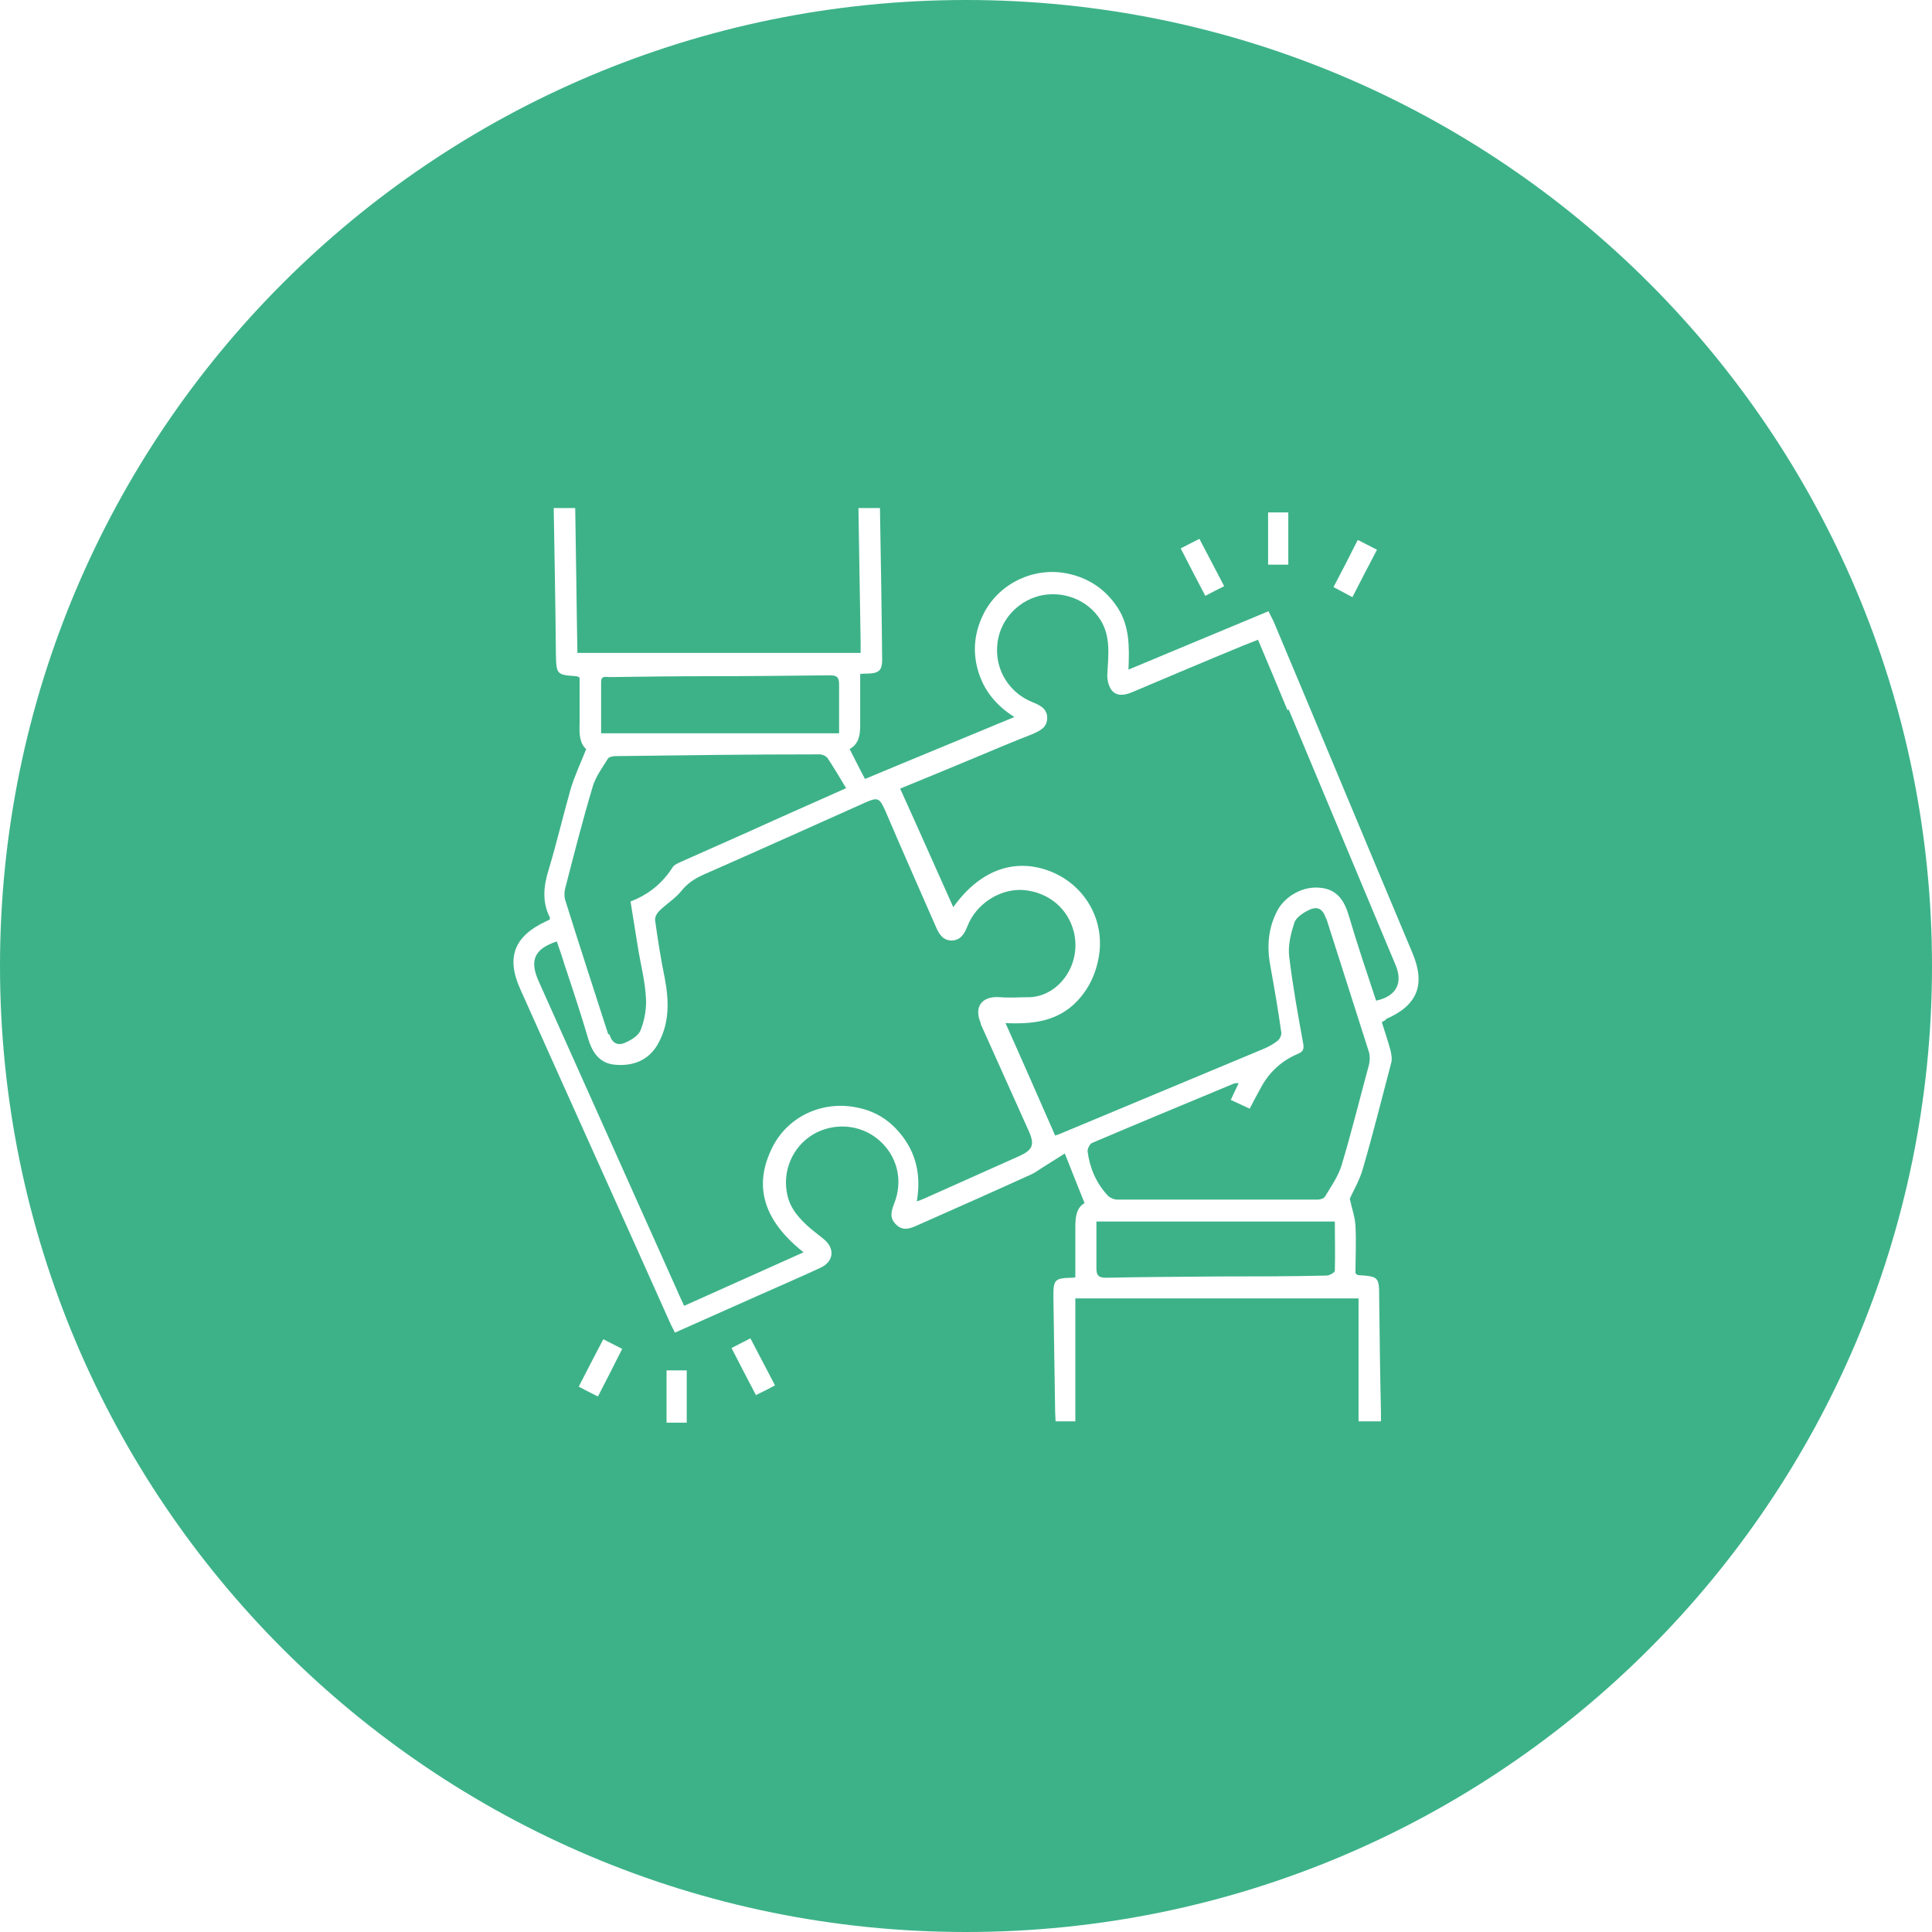
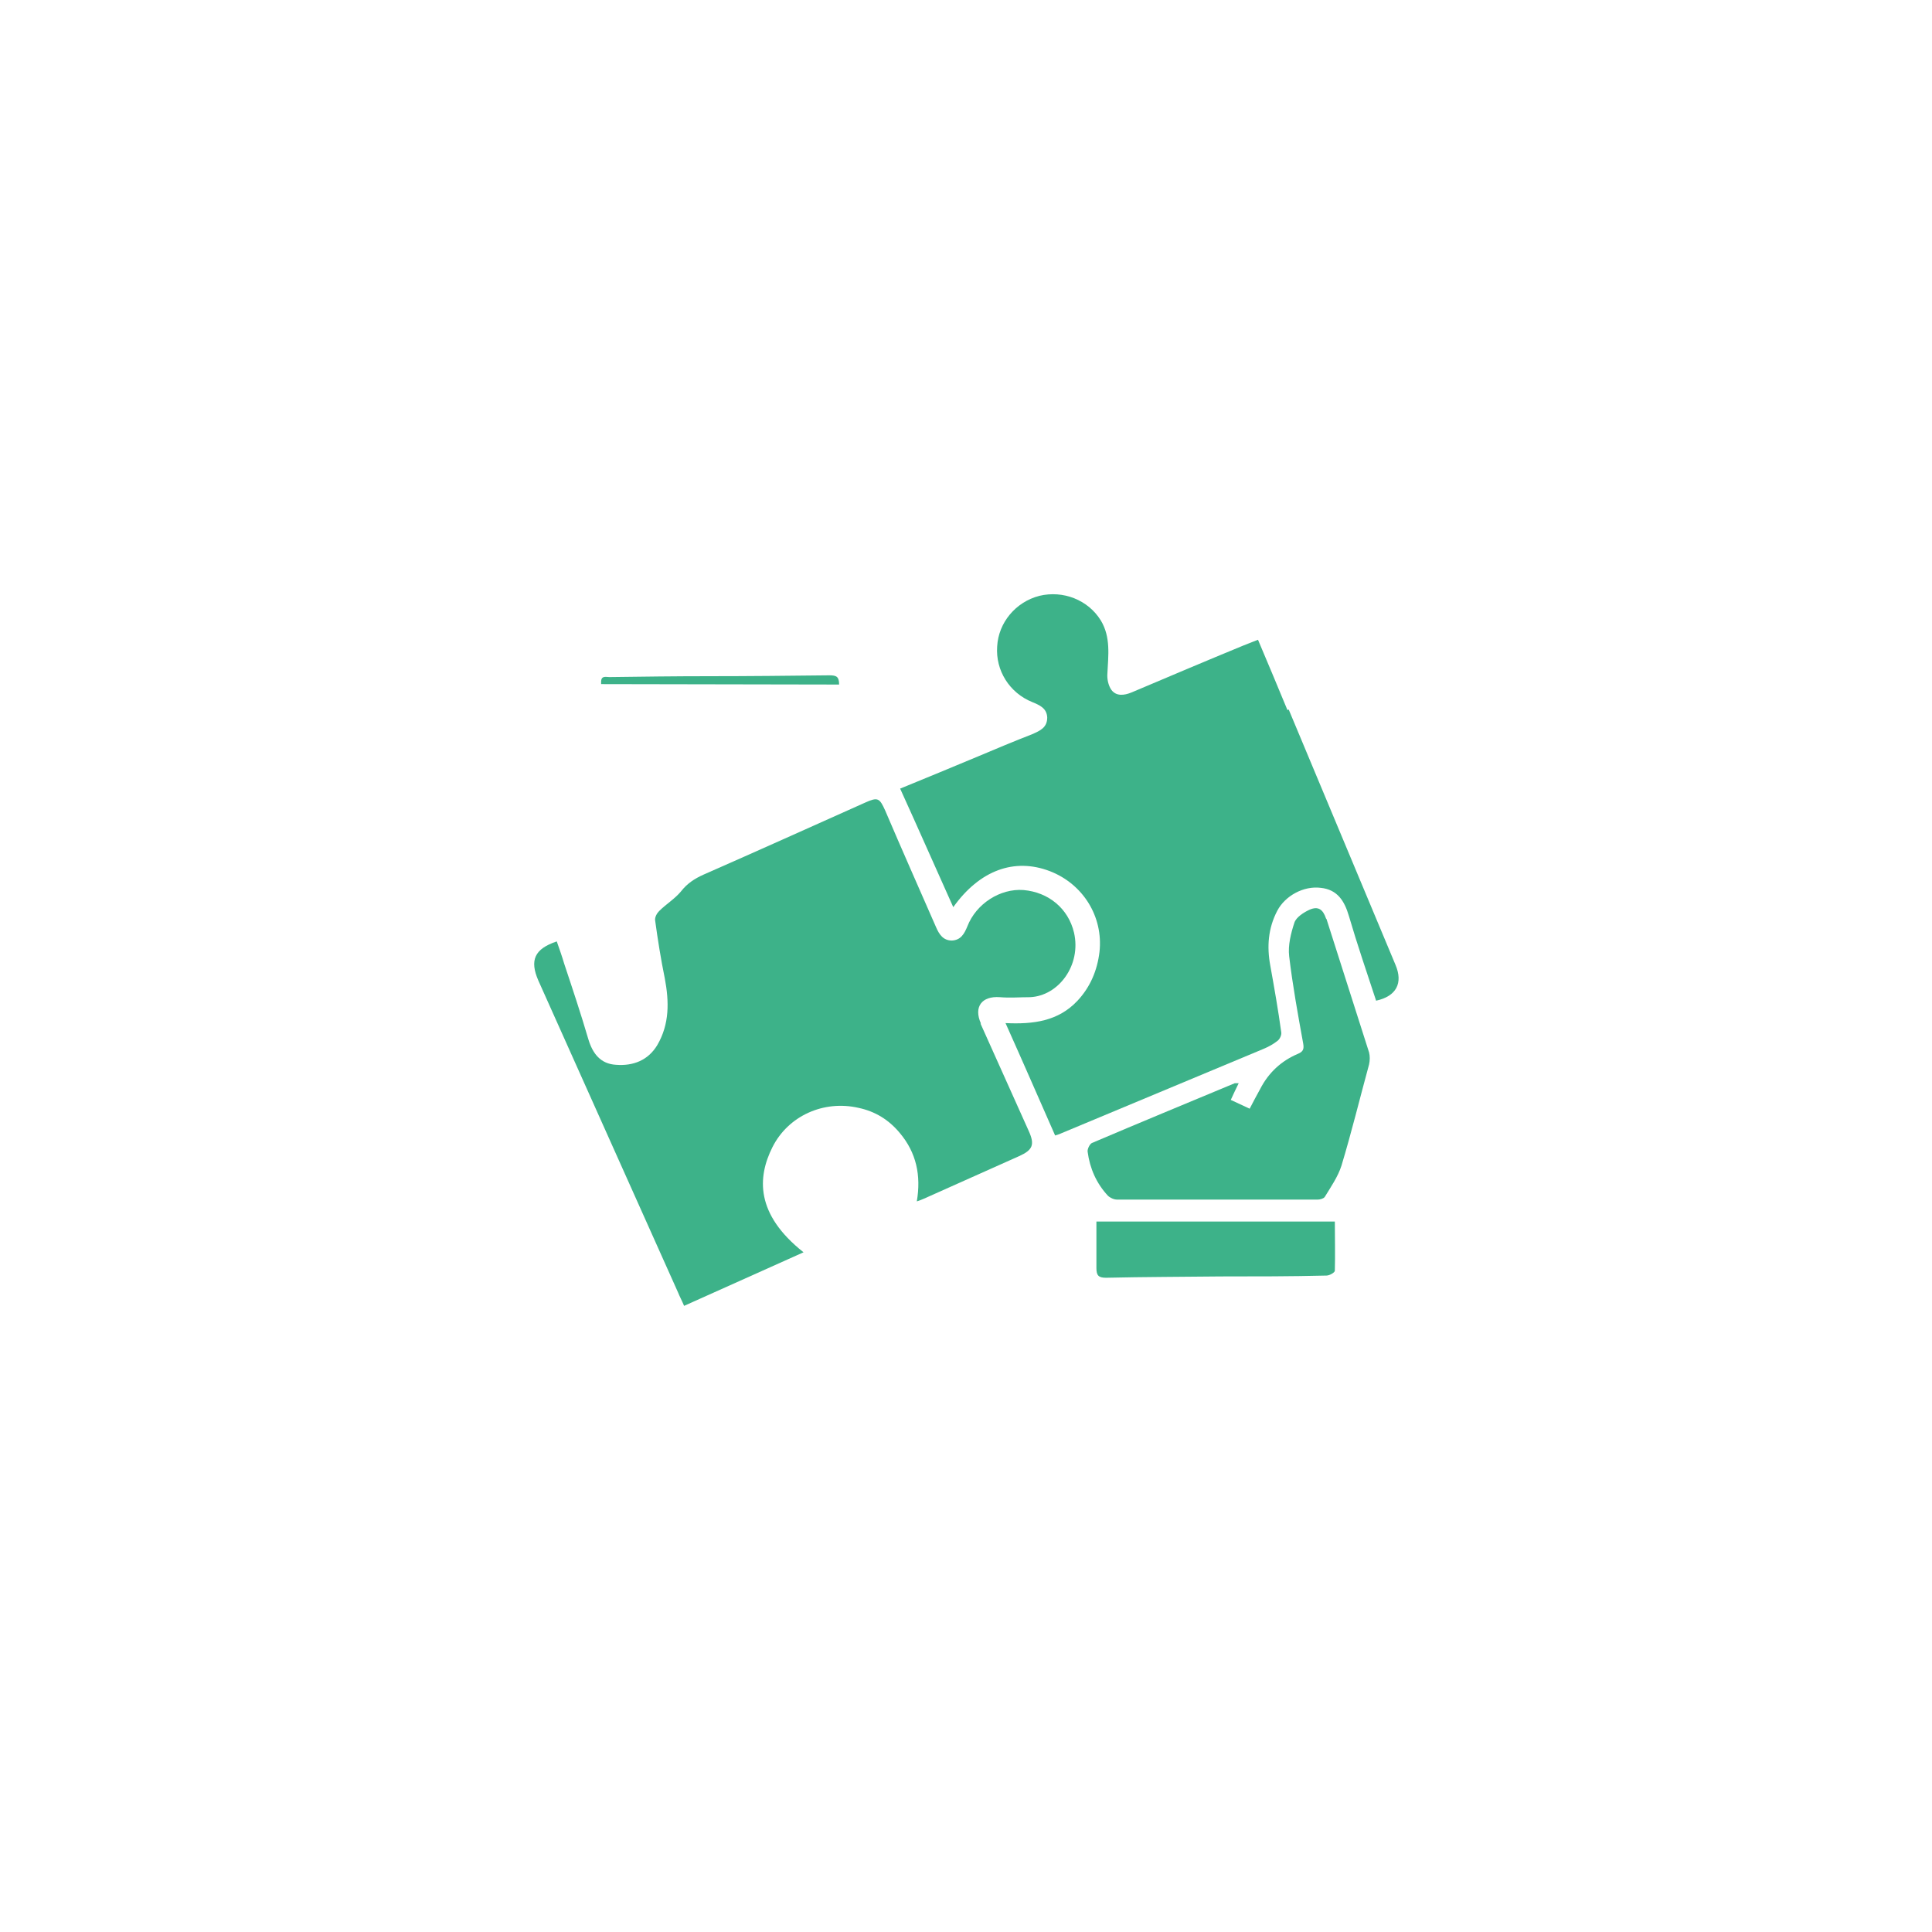
<svg xmlns="http://www.w3.org/2000/svg" id="Layer_1" data-name="Layer 1" viewBox="0 0 44 44">
  <defs>
    <style>
      .cls-1 {
        fill: #3db289;
        fill-rule: evenodd;
      }
    </style>
  </defs>
  <path class="cls-1" d="M22.34,23.31c-.17-.38,.02-.63,.43-.6,.23,.02,.46,0,.69,0,.65-.03,1.17-.73,1-1.47-.13-.55-.58-.92-1.15-.97-.53-.04-1.08,.31-1.28,.83-.07,.17-.15,.31-.35,.32-.2,0-.29-.14-.36-.3-.39-.89-.78-1.77-1.16-2.66-.13-.29-.17-.31-.46-.18-1.23,.55-2.45,1.1-3.68,1.64-.2,.09-.37,.2-.51,.38-.14,.17-.34,.29-.5,.45-.05,.05-.1,.14-.09,.21,.06,.44,.13,.88,.22,1.32,.1,.53,.11,1.04-.17,1.52-.21,.35-.55,.48-.94,.45-.35-.02-.53-.25-.63-.58-.17-.58-.36-1.15-.55-1.72-.05-.17-.11-.34-.17-.51-.51,.17-.62,.43-.42,.89,1.06,2.37,2.12,4.73,3.18,7.1,.04,.1,.09,.19,.14,.31,.91-.41,1.81-.81,2.72-1.22-1.1-.87-1.05-1.71-.71-2.39,.36-.72,1.17-1.08,1.96-.9,.38,.08,.69,.27,.94,.57,.38,.45,.49,.97,.39,1.56,.07-.02,.11-.04,.16-.06,.72-.32,1.45-.65,2.17-.97,.31-.14,.36-.26,.22-.57-.37-.82-.73-1.63-1.1-2.45Z" />
-   <path class="cls-1" d="M22,0C9.85,0,0,9.85,0,22s9.85,22,22,22,22-9.85,22-22S34.15,0,22,0Zm8.93,12.3c.14,.07,.27,.14,.43,.22-.19,.36-.37,.71-.56,1.08-.15-.08-.28-.15-.43-.23,.19-.36,.37-.71,.55-1.07Zm-2.05-.63h.46v1.19h-.46v-1.19Zm-1.56,.61c.19,.36,.37,.71,.56,1.07-.14,.07-.28,.14-.43,.22-.19-.36-.37-.71-.56-1.08,.15-.08,.29-.15,.43-.22ZM13.61,31.8c-.14-.07-.28-.14-.43-.22,.19-.37,.37-.72,.56-1.08,.15,.08,.28,.14,.43,.22-.18,.36-.36,.71-.55,1.08Zm2.03,.6h-.46v-1.19h.46v1.19Zm1.58-.62c-.19-.36-.37-.71-.56-1.08,.15-.08,.28-.14,.43-.22,.19,.36,.37,.71,.56,1.07-.14,.08-.27,.14-.43,.22Zm14.34-8.55s-.05,.02-.09,.05c.07,.22,.14,.43,.2,.65,.02,.09,.04,.2,.01,.29-.21,.8-.41,1.6-.64,2.39-.07,.26-.21,.49-.3,.69,.05,.23,.12,.42,.13,.62,.02,.36,0,.73,0,1.08,.04,.03,.05,.04,.06,.04,.47,.03,.48,.04,.48,.52,.01,.86,.02,1.72,.04,2.58,0,.07,0,.15,0,.23h-.51v-2.8h-6.45v2.8h-.45c0-.07-.01-.14-.01-.21-.01-.88-.03-1.76-.04-2.64,0-.37,.03-.41,.4-.42,.03,0,.05,0,.1-.01,0-.38,0-.76,0-1.13,0-.24,.02-.45,.21-.56-.15-.37-.29-.73-.45-1.13-.14,.09-.3,.19-.46,.29-.1,.06-.19,.13-.29,.18-.88,.4-1.76,.79-2.64,1.18-.16,.07-.31,.11-.45-.03-.15-.14-.12-.29-.05-.47,.22-.54,.07-1.11-.36-1.47-.42-.35-1.02-.39-1.49-.11-.46,.28-.7,.83-.58,1.37,.07,.33,.29,.56,.53,.77,.1,.08,.2,.16,.3,.24,.26,.21,.23,.51-.07,.65-.47,.22-.94,.42-1.41,.63-.63,.28-1.26,.56-1.91,.85-.03-.07-.06-.12-.09-.18-1.14-2.55-2.29-5.09-3.43-7.64-.33-.73-.14-1.21,.59-1.55,.03-.01,.06-.03,.08-.04,0-.02,.01-.04,0-.05-.18-.36-.14-.72-.02-1.1,.18-.6,.32-1.2,.49-1.8,.09-.31,.23-.6,.36-.93-.15-.13-.16-.35-.15-.58,0-.35,0-.7,0-1.05-.04-.02-.06-.03-.07-.03-.45-.03-.46-.04-.47-.49-.01-1.11-.03-2.22-.05-3.34h.49c.02,1.11,.03,2.22,.05,3.3h6.45c0-.1,0-.16,0-.23-.02-1.02-.03-2.05-.05-3.07h.49c.02,1.15,.04,2.31,.05,3.46,0,.23-.07,.3-.31,.31-.06,0-.12,0-.19,.01,0,.4,0,.78,0,1.17,0,.22-.03,.42-.24,.54,.12,.23,.22,.44,.35,.68,1.12-.47,2.25-.93,3.4-1.41-.42-.27-.7-.61-.83-1.07-.13-.46-.07-.9,.15-1.32,.36-.67,1.14-1.03,1.88-.88,.5,.1,.89,.37,1.16,.79,.27,.42,.26,.9,.24,1.4,1.08-.45,2.13-.89,3.19-1.33,.04,.08,.07,.15,.11,.22,1.06,2.52,2.11,5.05,3.17,7.57,.3,.72,.11,1.19-.61,1.5Z" />
  <path class="cls-1" d="M24.97,28.88c0,.17,.05,.22,.22,.22,.87-.02,1.74-.02,2.61-.03,.8,0,1.6,0,2.41-.02,.07,0,.19-.07,.19-.11,.01-.37,0-.74,0-1.12h-5.43c0,.36,0,.71,0,1.05Z" />
-   <path class="cls-1" d="M13.88,23.56c.06,.2,.19,.26,.35,.19,.14-.06,.31-.16,.36-.29,.09-.23,.14-.5,.12-.75-.02-.36-.11-.71-.17-1.06-.06-.37-.12-.74-.18-1.12,.42-.16,.73-.42,.96-.78,.03-.05,.1-.08,.16-.11,.54-.24,1.08-.48,1.62-.72,.7-.32,1.41-.63,2.17-.97-.15-.25-.28-.47-.42-.68-.03-.05-.12-.09-.19-.09-1.55,0-3.1,.02-4.65,.04-.05,0-.14,.02-.16,.05-.13,.21-.28,.41-.35,.64-.23,.77-.43,1.55-.63,2.33-.02,.08-.02,.17,0,.25,.32,1.02,.65,2.04,.98,3.06Z" />
-   <path class="cls-1" d="M19.11,15.59c0-.18-.06-.21-.22-.21-.92,.01-1.83,.02-2.75,.02-.75,0-1.51,.01-2.26,.02-.08,0-.19-.04-.19,.11,0,.39,0,.78,0,1.17h5.42c0-.4,0-.76,0-1.12Z" />
+   <path class="cls-1" d="M19.11,15.59c0-.18-.06-.21-.22-.21-.92,.01-1.83,.02-2.75,.02-.75,0-1.51,.01-2.26,.02-.08,0-.19-.04-.19,.11,0,.39,0,.78,0,1.17c0-.4,0-.76,0-1.12Z" />
  <path class="cls-1" d="M29.32,16.17c-.22-.53-.44-1.06-.67-1.6-.13,.05-.23,.09-.33,.13-.85,.35-1.7,.71-2.55,1.07-.17,.07-.35,.09-.46-.06-.07-.1-.1-.25-.09-.37,.02-.41,.08-.83-.15-1.21-.29-.47-.86-.69-1.4-.56-.54,.14-.93,.61-.96,1.15-.04,.55,.28,1.06,.8,1.27,.17,.07,.33,.14,.34,.35,0,.23-.16,.3-.34,.38-.41,.16-.82,.33-1.22,.5-.6,.25-1.2,.5-1.79,.74,.41,.9,.8,1.79,1.21,2.7,.6-.84,1.39-1.13,2.2-.82,.75,.29,1.22,1.03,1.13,1.84-.05,.42-.21,.8-.5,1.11-.44,.47-1.01,.54-1.64,.51,.39,.87,.76,1.72,1.13,2.56,.06-.02,.1-.03,.14-.05,1.53-.64,3.07-1.28,4.6-1.92,.12-.05,.23-.11,.33-.19,.05-.04,.09-.13,.08-.19-.07-.51-.16-1.02-.25-1.52-.08-.43-.05-.85,.16-1.25,.18-.34,.6-.57,.99-.52,.38,.04,.54,.3,.64,.64,.19,.65,.41,1.29,.62,1.93,.46-.1,.62-.4,.44-.82-.81-1.94-1.62-3.87-2.43-5.81Z" />
  <path class="cls-1" d="M30.2,20.92c-.07-.21-.18-.29-.38-.2-.13,.06-.3,.17-.34,.29-.08,.24-.15,.52-.12,.77,.08,.67,.2,1.33,.32,1.99,.02,.12,0,.18-.12,.23-.38,.16-.67,.43-.86,.8-.08,.15-.16,.29-.24,.45-.15-.07-.28-.13-.43-.2,.06-.13,.11-.24,.18-.38-.05,0-.07,0-.09,0-1.08,.45-2.17,.9-3.25,1.36-.05,.02-.11,.14-.1,.2,.05,.38,.2,.72,.46,1,.05,.05,.14,.09,.21,.09,1.52,0,3.05,0,4.57,0,.05,0,.13-.02,.16-.06,.14-.23,.3-.46,.38-.71,.23-.76,.42-1.54,.63-2.31,.02-.09,.02-.19,0-.27-.32-1.01-.65-2.03-.97-3.04Z" />
</svg>